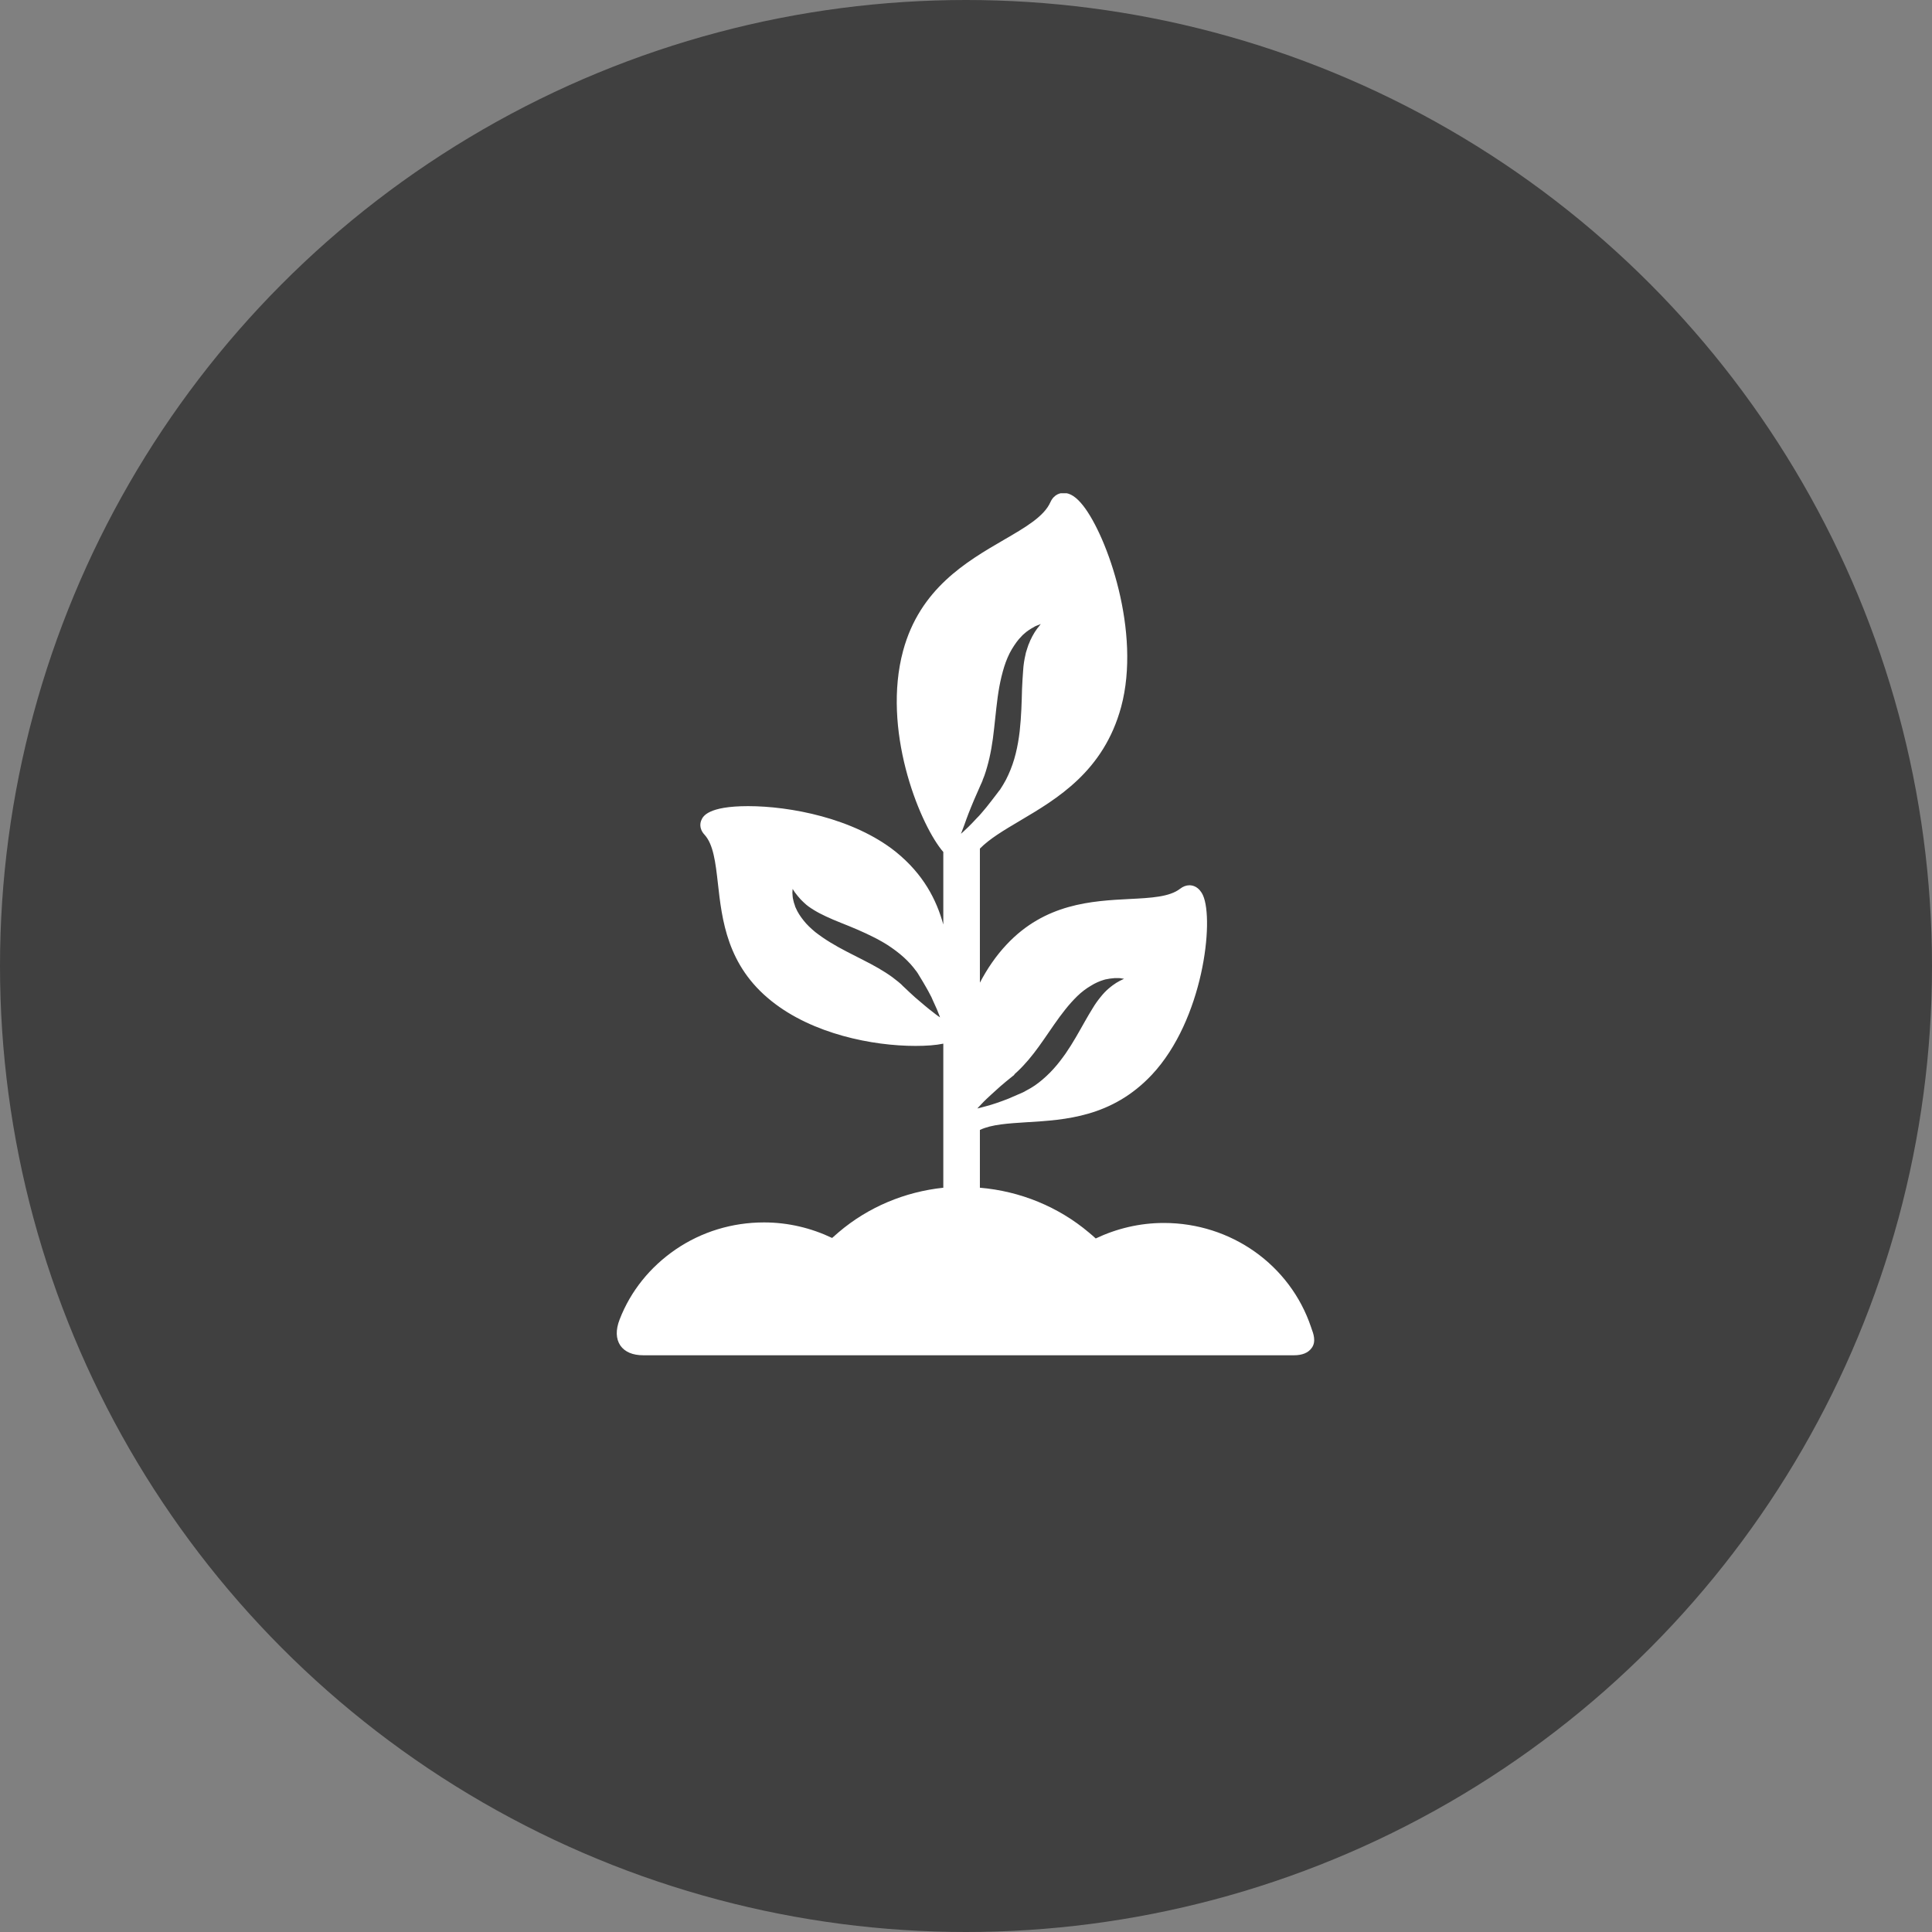
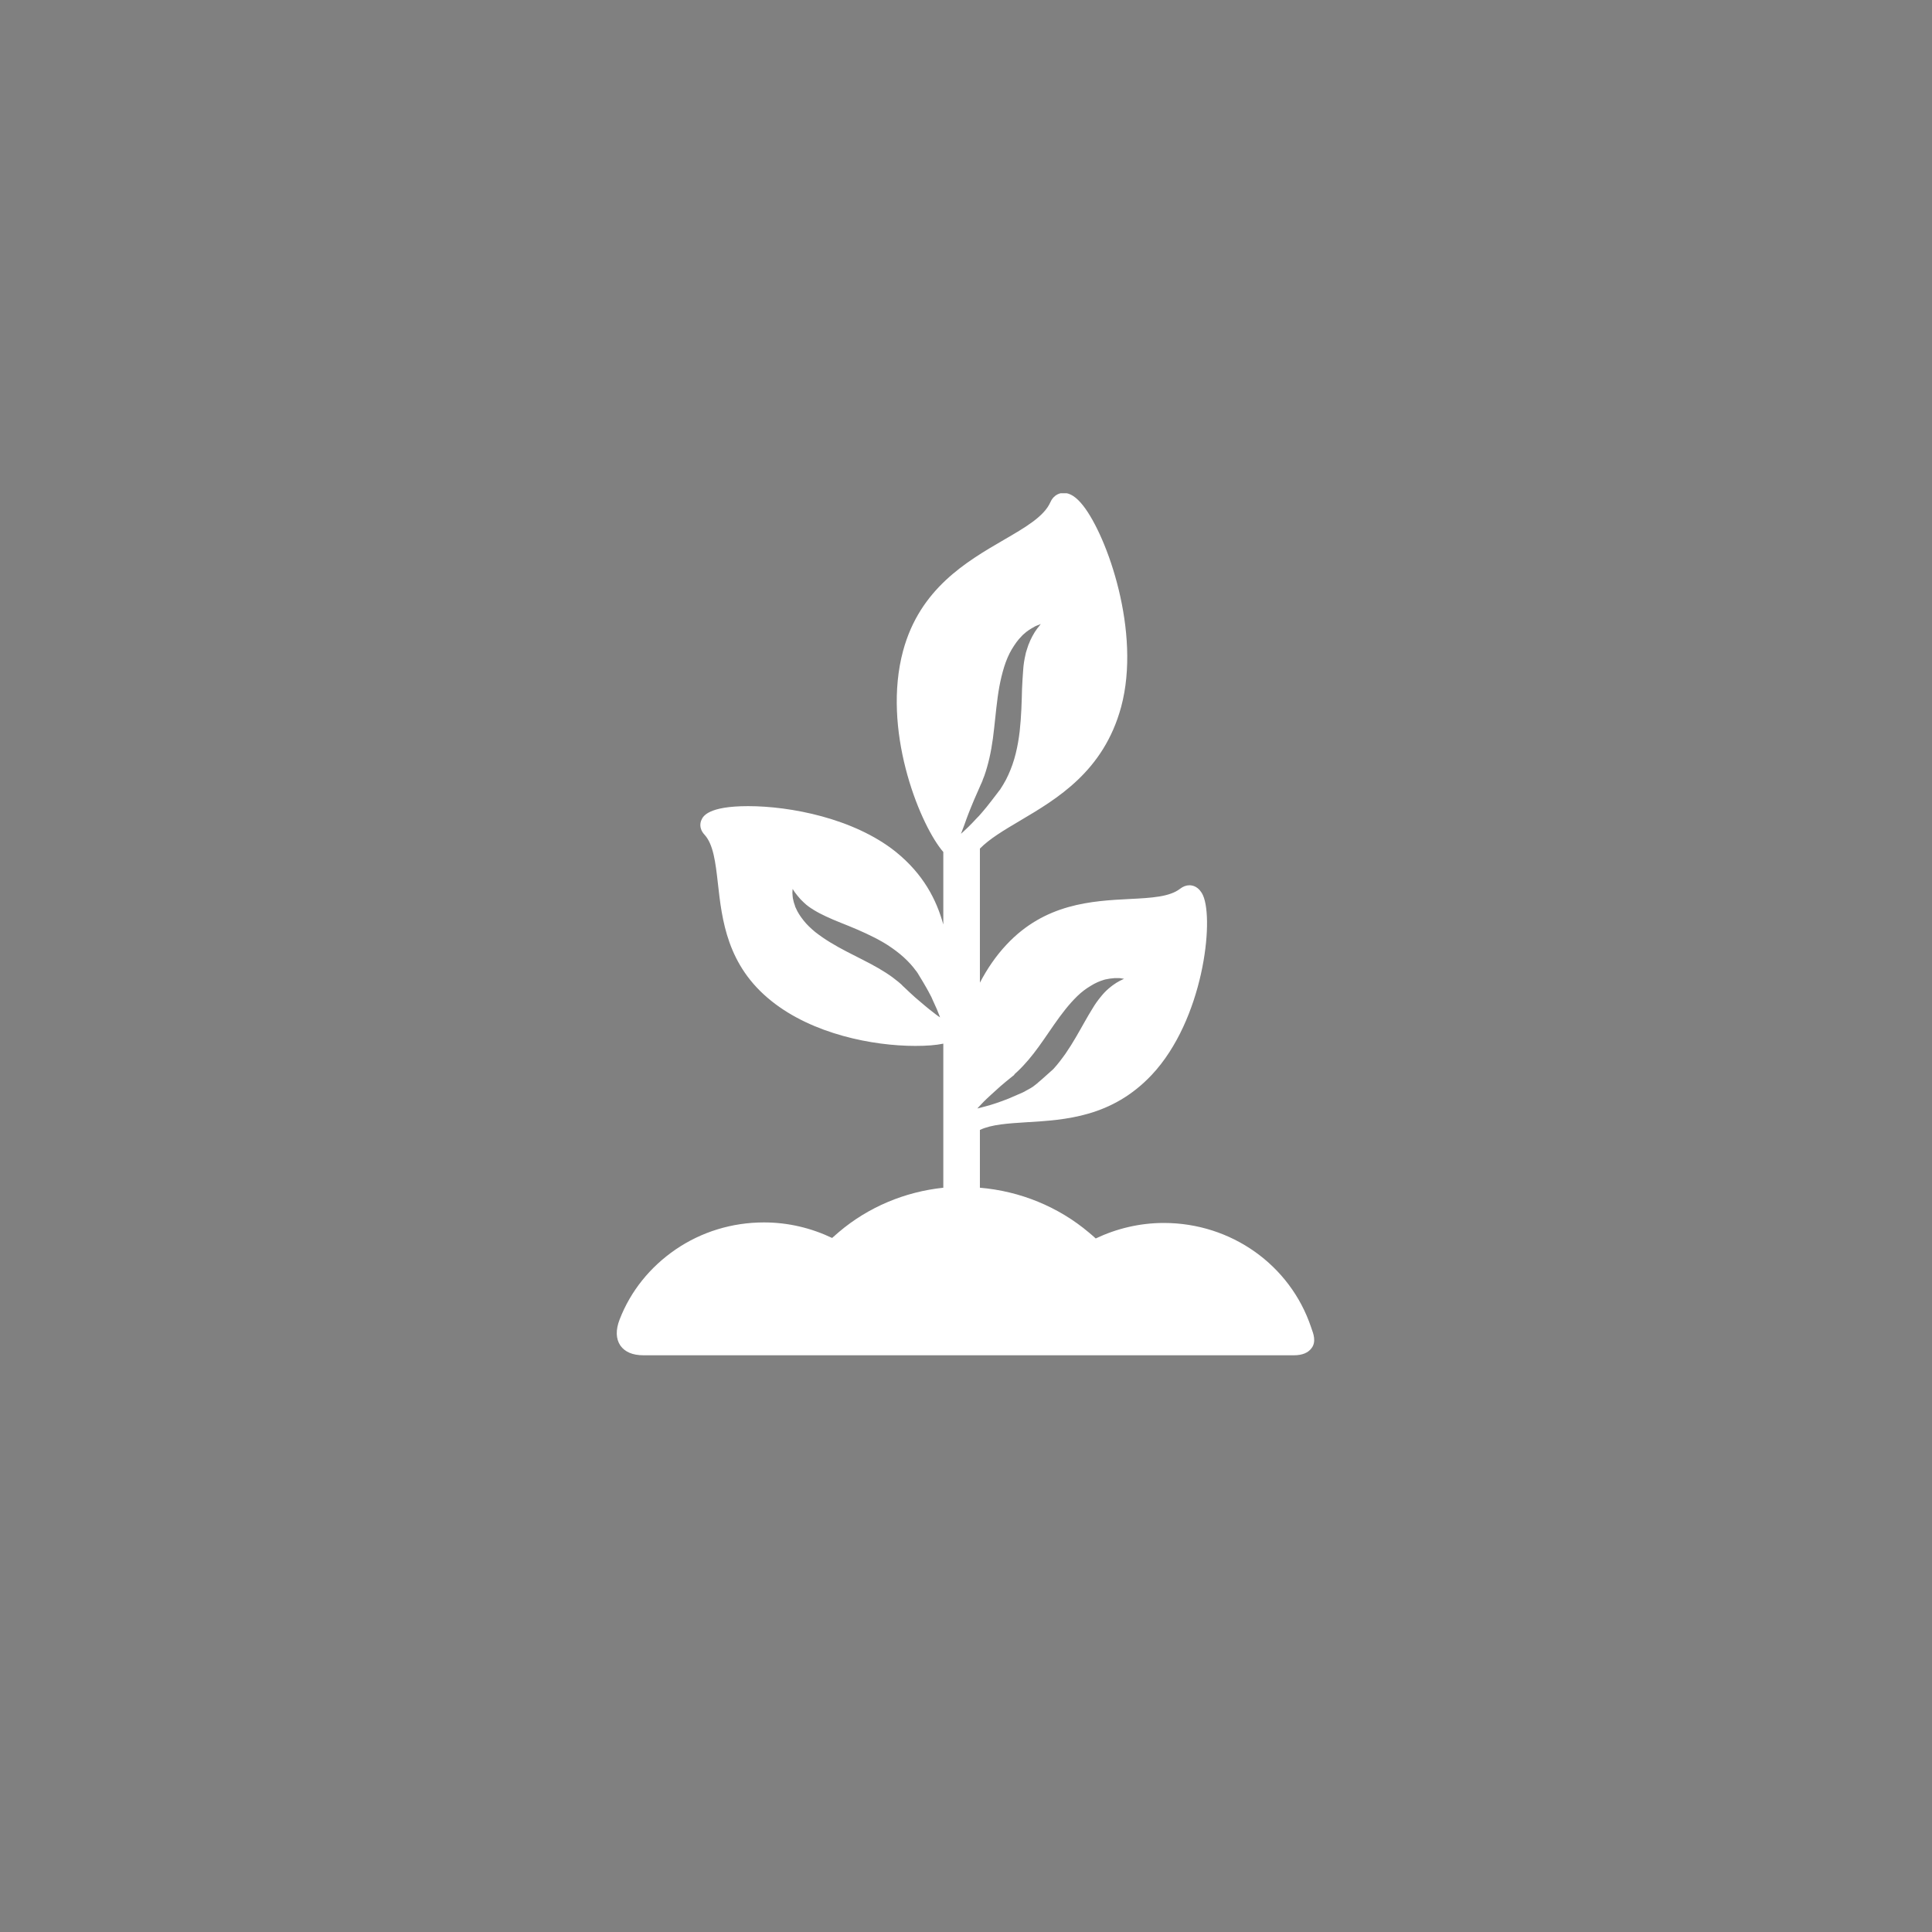
<svg xmlns="http://www.w3.org/2000/svg" width="47" height="47" viewBox="0 0 47 47" fill="none">
  <rect x="0" y="0" width="47" height="47" fill="#808080" stroke="none" />
-   <circle cx="23.5" cy="23.5" r="23.5" fill="#404040" />
  <g clip-path="url(#clip0_695_32)">
-     <path d="M31.908 32.327C31.904 32.314 31.899 32.301 31.895 32.288C31.386 30.771 29.948 29.751 28.313 29.751C27.722 29.751 27.16 29.889 26.656 30.128C26.604 30.081 26.551 30.034 26.494 29.987C25.749 29.357 24.815 28.976 23.838 28.894V27.488C24.127 27.351 24.53 27.33 24.986 27.3C25.907 27.244 27.051 27.18 28.024 26.143C29.273 24.806 29.541 22.393 29.265 21.78C29.168 21.57 29.019 21.536 28.936 21.536C28.857 21.536 28.778 21.566 28.708 21.621C28.454 21.819 28.006 21.844 27.48 21.87C26.564 21.917 25.424 21.977 24.486 22.98C24.228 23.254 24.013 23.571 23.838 23.906V20.644C24.074 20.404 24.421 20.198 24.811 19.967C25.718 19.431 26.849 18.763 27.274 17.198C27.765 15.377 26.933 13.041 26.349 12.3C26.187 12.094 26.034 11.991 25.876 11.991C25.81 11.991 25.644 12.013 25.552 12.219C25.398 12.566 24.942 12.831 24.416 13.136C23.509 13.663 22.378 14.323 21.97 15.831C21.457 17.734 22.338 19.959 22.904 20.674C22.917 20.691 22.935 20.709 22.948 20.726V22.491C22.781 21.887 22.465 21.266 21.79 20.721C20.765 19.903 19.217 19.611 18.2 19.611C17.218 19.611 17.1 19.864 17.065 19.946C17.038 20.001 16.995 20.151 17.139 20.306C17.354 20.541 17.407 20.979 17.464 21.488C17.564 22.38 17.687 23.49 18.766 24.351C19.77 25.157 21.234 25.444 22.268 25.444C22.54 25.444 22.768 25.427 22.948 25.389V28.894C22.01 28.993 21.12 29.366 20.405 29.974C20.353 30.021 20.296 30.069 20.243 30.116C19.739 29.876 19.178 29.738 18.586 29.738C17.81 29.738 17.065 29.966 16.433 30.398C15.815 30.823 15.342 31.406 15.075 32.096C14.974 32.353 14.982 32.571 15.092 32.734C15.202 32.889 15.39 32.97 15.653 32.97H31.478C31.68 32.97 31.825 32.91 31.908 32.794C32.026 32.64 31.948 32.434 31.908 32.327ZM21.983 24.004C21.97 23.991 21.957 23.983 21.948 23.97L21.931 23.953L21.926 23.948C21.926 23.948 21.935 23.957 21.931 23.953L21.922 23.944C21.9 23.923 21.878 23.906 21.852 23.884C21.804 23.846 21.755 23.807 21.703 23.768C21.497 23.619 21.251 23.481 20.988 23.349C20.73 23.216 20.453 23.083 20.195 22.924C20.068 22.847 19.945 22.761 19.835 22.676C19.726 22.586 19.625 22.491 19.546 22.389C19.467 22.29 19.401 22.187 19.362 22.093C19.349 22.071 19.34 22.046 19.336 22.024C19.327 22.003 19.322 21.981 19.314 21.96C19.305 21.917 19.292 21.878 19.287 21.844C19.283 21.806 19.279 21.776 19.279 21.75C19.274 21.724 19.279 21.698 19.279 21.681C19.279 21.643 19.283 21.626 19.283 21.626C19.283 21.626 19.296 21.643 19.314 21.673C19.322 21.69 19.336 21.707 19.353 21.729C19.371 21.75 19.388 21.771 19.406 21.797C19.428 21.823 19.45 21.849 19.476 21.878C19.506 21.904 19.528 21.934 19.564 21.964C19.625 22.024 19.704 22.08 19.796 22.136C19.884 22.191 19.984 22.243 20.094 22.294C20.203 22.346 20.326 22.397 20.453 22.448C20.712 22.551 20.997 22.667 21.282 22.813C21.422 22.886 21.567 22.967 21.698 23.061C21.834 23.156 21.961 23.259 22.071 23.37C22.128 23.426 22.181 23.486 22.229 23.546C22.251 23.576 22.273 23.606 22.299 23.636L22.308 23.648V23.653C22.303 23.648 22.312 23.661 22.312 23.657L22.317 23.661L22.33 23.683C22.338 23.696 22.347 23.713 22.356 23.726C22.426 23.837 22.487 23.944 22.544 24.043C22.571 24.094 22.601 24.141 22.623 24.189C22.65 24.236 22.672 24.283 22.689 24.326C22.729 24.411 22.764 24.488 22.79 24.549C22.843 24.677 22.869 24.75 22.869 24.75C22.869 24.75 22.799 24.707 22.694 24.621C22.584 24.54 22.435 24.411 22.259 24.261C22.172 24.18 22.08 24.099 21.983 24.004ZM23.465 20.053C23.491 19.98 23.522 19.89 23.561 19.791C23.601 19.693 23.645 19.577 23.697 19.457C23.75 19.333 23.807 19.204 23.868 19.067C23.877 19.05 23.886 19.033 23.89 19.016L23.903 18.99L23.908 18.981C23.908 18.981 23.903 18.99 23.903 18.986V18.981L23.908 18.968C23.921 18.934 23.934 18.904 23.947 18.87C23.969 18.801 23.995 18.733 24.013 18.66C24.096 18.373 24.149 18.056 24.184 17.721C24.223 17.387 24.25 17.04 24.311 16.706C24.342 16.538 24.381 16.376 24.429 16.221C24.478 16.067 24.539 15.921 24.613 15.797C24.688 15.673 24.767 15.561 24.85 15.48C24.868 15.459 24.89 15.437 24.912 15.42C24.933 15.403 24.951 15.386 24.973 15.368C25.012 15.338 25.052 15.313 25.087 15.291C25.122 15.27 25.157 15.253 25.183 15.236C25.21 15.223 25.236 15.214 25.258 15.206C25.297 15.188 25.319 15.18 25.319 15.18C25.319 15.18 25.306 15.197 25.28 15.231C25.267 15.248 25.249 15.27 25.232 15.291C25.214 15.317 25.197 15.343 25.175 15.373C25.157 15.403 25.135 15.441 25.113 15.48C25.096 15.523 25.069 15.561 25.052 15.608C25.043 15.63 25.034 15.656 25.021 15.681C25.012 15.707 25.004 15.733 24.995 15.758C24.986 15.784 24.977 15.814 24.969 15.84C24.96 15.866 24.951 15.896 24.947 15.926C24.92 16.041 24.898 16.17 24.89 16.311C24.877 16.453 24.872 16.603 24.863 16.761C24.855 17.078 24.846 17.43 24.806 17.79C24.785 17.97 24.754 18.154 24.71 18.33C24.666 18.51 24.605 18.686 24.53 18.849C24.495 18.93 24.451 19.011 24.407 19.084C24.386 19.123 24.359 19.157 24.337 19.196L24.329 19.209L24.324 19.213L24.32 19.221L24.315 19.226L24.298 19.247C24.285 19.264 24.276 19.277 24.263 19.294C24.171 19.414 24.083 19.53 24 19.633C23.956 19.684 23.916 19.736 23.877 19.779C23.838 19.826 23.798 19.869 23.759 19.907C23.684 19.988 23.618 20.057 23.561 20.113C23.448 20.224 23.377 20.284 23.377 20.284C23.377 20.284 23.412 20.198 23.465 20.053ZM24.684 26.13L24.692 26.121C24.714 26.1 24.736 26.083 24.758 26.061C24.802 26.018 24.846 25.976 24.89 25.928C25.065 25.744 25.232 25.521 25.398 25.281C25.565 25.041 25.731 24.788 25.916 24.557C26.008 24.441 26.108 24.33 26.209 24.231C26.31 24.133 26.424 24.047 26.534 23.983C26.643 23.914 26.753 23.867 26.854 23.837C26.88 23.828 26.902 23.824 26.928 23.82C26.95 23.816 26.976 23.811 26.998 23.807C27.042 23.803 27.082 23.799 27.121 23.794C27.16 23.794 27.191 23.794 27.218 23.794C27.244 23.794 27.266 23.799 27.288 23.803C27.327 23.807 27.345 23.811 27.345 23.811C27.345 23.811 27.327 23.82 27.292 23.837C27.274 23.846 27.253 23.854 27.231 23.867C27.209 23.88 27.182 23.893 27.156 23.91C27.13 23.927 27.099 23.948 27.068 23.97C27.038 23.996 27.003 24.017 26.972 24.047C26.906 24.103 26.84 24.171 26.775 24.253C26.709 24.334 26.643 24.424 26.582 24.527C26.516 24.63 26.455 24.741 26.385 24.861C26.249 25.101 26.104 25.367 25.924 25.628C25.832 25.757 25.736 25.886 25.626 26.006C25.517 26.126 25.398 26.237 25.271 26.336C25.21 26.383 25.144 26.43 25.078 26.468C25.043 26.486 25.012 26.507 24.977 26.524L24.964 26.533H24.96C24.964 26.529 24.951 26.537 24.951 26.537L24.947 26.541L24.925 26.554C24.912 26.563 24.894 26.567 24.881 26.576C24.758 26.631 24.644 26.678 24.535 26.726C24.482 26.747 24.429 26.768 24.377 26.786C24.324 26.803 24.276 26.82 24.232 26.837C24.14 26.867 24.061 26.893 23.991 26.91C23.855 26.948 23.776 26.966 23.776 26.966C23.776 26.966 23.829 26.906 23.925 26.807C24.022 26.709 24.166 26.58 24.337 26.426C24.425 26.349 24.521 26.271 24.627 26.186C24.64 26.177 24.653 26.164 24.666 26.156L24.684 26.13L24.688 26.126C24.688 26.126 24.679 26.134 24.684 26.13Z" fill="white" />
+     <path d="M31.908 32.327C31.904 32.314 31.899 32.301 31.895 32.288C31.386 30.771 29.948 29.751 28.313 29.751C27.722 29.751 27.16 29.889 26.656 30.128C26.604 30.081 26.551 30.034 26.494 29.987C25.749 29.357 24.815 28.976 23.838 28.894V27.488C24.127 27.351 24.53 27.33 24.986 27.3C25.907 27.244 27.051 27.18 28.024 26.143C29.273 24.806 29.541 22.393 29.265 21.78C29.168 21.57 29.019 21.536 28.936 21.536C28.857 21.536 28.778 21.566 28.708 21.621C28.454 21.819 28.006 21.844 27.48 21.87C26.564 21.917 25.424 21.977 24.486 22.98C24.228 23.254 24.013 23.571 23.838 23.906V20.644C24.074 20.404 24.421 20.198 24.811 19.967C25.718 19.431 26.849 18.763 27.274 17.198C27.765 15.377 26.933 13.041 26.349 12.3C26.187 12.094 26.034 11.991 25.876 11.991C25.81 11.991 25.644 12.013 25.552 12.219C25.398 12.566 24.942 12.831 24.416 13.136C23.509 13.663 22.378 14.323 21.97 15.831C21.457 17.734 22.338 19.959 22.904 20.674C22.917 20.691 22.935 20.709 22.948 20.726V22.491C22.781 21.887 22.465 21.266 21.79 20.721C20.765 19.903 19.217 19.611 18.2 19.611C17.218 19.611 17.1 19.864 17.065 19.946C17.038 20.001 16.995 20.151 17.139 20.306C17.354 20.541 17.407 20.979 17.464 21.488C17.564 22.38 17.687 23.49 18.766 24.351C19.77 25.157 21.234 25.444 22.268 25.444C22.54 25.444 22.768 25.427 22.948 25.389V28.894C22.01 28.993 21.12 29.366 20.405 29.974C20.353 30.021 20.296 30.069 20.243 30.116C19.739 29.876 19.178 29.738 18.586 29.738C17.81 29.738 17.065 29.966 16.433 30.398C15.815 30.823 15.342 31.406 15.075 32.096C14.974 32.353 14.982 32.571 15.092 32.734C15.202 32.889 15.39 32.97 15.653 32.97H31.478C31.68 32.97 31.825 32.91 31.908 32.794C32.026 32.64 31.948 32.434 31.908 32.327ZM21.983 24.004C21.97 23.991 21.957 23.983 21.948 23.97L21.931 23.953L21.926 23.948C21.926 23.948 21.935 23.957 21.931 23.953L21.922 23.944C21.9 23.923 21.878 23.906 21.852 23.884C21.804 23.846 21.755 23.807 21.703 23.768C21.497 23.619 21.251 23.481 20.988 23.349C20.73 23.216 20.453 23.083 20.195 22.924C20.068 22.847 19.945 22.761 19.835 22.676C19.726 22.586 19.625 22.491 19.546 22.389C19.467 22.29 19.401 22.187 19.362 22.093C19.349 22.071 19.34 22.046 19.336 22.024C19.327 22.003 19.322 21.981 19.314 21.96C19.305 21.917 19.292 21.878 19.287 21.844C19.283 21.806 19.279 21.776 19.279 21.75C19.274 21.724 19.279 21.698 19.279 21.681C19.279 21.643 19.283 21.626 19.283 21.626C19.283 21.626 19.296 21.643 19.314 21.673C19.322 21.69 19.336 21.707 19.353 21.729C19.371 21.75 19.388 21.771 19.406 21.797C19.428 21.823 19.45 21.849 19.476 21.878C19.506 21.904 19.528 21.934 19.564 21.964C19.625 22.024 19.704 22.08 19.796 22.136C19.884 22.191 19.984 22.243 20.094 22.294C20.203 22.346 20.326 22.397 20.453 22.448C20.712 22.551 20.997 22.667 21.282 22.813C21.422 22.886 21.567 22.967 21.698 23.061C21.834 23.156 21.961 23.259 22.071 23.37C22.128 23.426 22.181 23.486 22.229 23.546C22.251 23.576 22.273 23.606 22.299 23.636L22.308 23.648V23.653C22.303 23.648 22.312 23.661 22.312 23.657L22.317 23.661L22.33 23.683C22.338 23.696 22.347 23.713 22.356 23.726C22.426 23.837 22.487 23.944 22.544 24.043C22.571 24.094 22.601 24.141 22.623 24.189C22.65 24.236 22.672 24.283 22.689 24.326C22.729 24.411 22.764 24.488 22.79 24.549C22.843 24.677 22.869 24.75 22.869 24.75C22.869 24.75 22.799 24.707 22.694 24.621C22.584 24.54 22.435 24.411 22.259 24.261C22.172 24.18 22.08 24.099 21.983 24.004ZM23.465 20.053C23.491 19.98 23.522 19.89 23.561 19.791C23.601 19.693 23.645 19.577 23.697 19.457C23.75 19.333 23.807 19.204 23.868 19.067C23.877 19.05 23.886 19.033 23.89 19.016L23.903 18.99L23.908 18.981C23.908 18.981 23.903 18.99 23.903 18.986V18.981L23.908 18.968C23.921 18.934 23.934 18.904 23.947 18.87C23.969 18.801 23.995 18.733 24.013 18.66C24.096 18.373 24.149 18.056 24.184 17.721C24.223 17.387 24.25 17.04 24.311 16.706C24.342 16.538 24.381 16.376 24.429 16.221C24.478 16.067 24.539 15.921 24.613 15.797C24.688 15.673 24.767 15.561 24.85 15.48C24.868 15.459 24.89 15.437 24.912 15.42C24.933 15.403 24.951 15.386 24.973 15.368C25.012 15.338 25.052 15.313 25.087 15.291C25.122 15.27 25.157 15.253 25.183 15.236C25.21 15.223 25.236 15.214 25.258 15.206C25.297 15.188 25.319 15.18 25.319 15.18C25.319 15.18 25.306 15.197 25.28 15.231C25.267 15.248 25.249 15.27 25.232 15.291C25.214 15.317 25.197 15.343 25.175 15.373C25.157 15.403 25.135 15.441 25.113 15.48C25.096 15.523 25.069 15.561 25.052 15.608C25.043 15.63 25.034 15.656 25.021 15.681C25.012 15.707 25.004 15.733 24.995 15.758C24.986 15.784 24.977 15.814 24.969 15.84C24.96 15.866 24.951 15.896 24.947 15.926C24.92 16.041 24.898 16.17 24.89 16.311C24.877 16.453 24.872 16.603 24.863 16.761C24.855 17.078 24.846 17.43 24.806 17.79C24.785 17.97 24.754 18.154 24.71 18.33C24.666 18.51 24.605 18.686 24.53 18.849C24.495 18.93 24.451 19.011 24.407 19.084C24.386 19.123 24.359 19.157 24.337 19.196L24.329 19.209L24.324 19.213L24.32 19.221L24.315 19.226L24.298 19.247C24.285 19.264 24.276 19.277 24.263 19.294C24.171 19.414 24.083 19.53 24 19.633C23.956 19.684 23.916 19.736 23.877 19.779C23.838 19.826 23.798 19.869 23.759 19.907C23.684 19.988 23.618 20.057 23.561 20.113C23.448 20.224 23.377 20.284 23.377 20.284C23.377 20.284 23.412 20.198 23.465 20.053ZM24.684 26.13L24.692 26.121C24.714 26.1 24.736 26.083 24.758 26.061C24.802 26.018 24.846 25.976 24.89 25.928C25.065 25.744 25.232 25.521 25.398 25.281C25.565 25.041 25.731 24.788 25.916 24.557C26.008 24.441 26.108 24.33 26.209 24.231C26.31 24.133 26.424 24.047 26.534 23.983C26.643 23.914 26.753 23.867 26.854 23.837C26.88 23.828 26.902 23.824 26.928 23.82C26.95 23.816 26.976 23.811 26.998 23.807C27.042 23.803 27.082 23.799 27.121 23.794C27.16 23.794 27.191 23.794 27.218 23.794C27.244 23.794 27.266 23.799 27.288 23.803C27.327 23.807 27.345 23.811 27.345 23.811C27.345 23.811 27.327 23.82 27.292 23.837C27.274 23.846 27.253 23.854 27.231 23.867C27.209 23.88 27.182 23.893 27.156 23.91C27.13 23.927 27.099 23.948 27.068 23.97C27.038 23.996 27.003 24.017 26.972 24.047C26.906 24.103 26.84 24.171 26.775 24.253C26.709 24.334 26.643 24.424 26.582 24.527C26.516 24.63 26.455 24.741 26.385 24.861C26.249 25.101 26.104 25.367 25.924 25.628C25.832 25.757 25.736 25.886 25.626 26.006C25.21 26.383 25.144 26.43 25.078 26.468C25.043 26.486 25.012 26.507 24.977 26.524L24.964 26.533H24.96C24.964 26.529 24.951 26.537 24.951 26.537L24.947 26.541L24.925 26.554C24.912 26.563 24.894 26.567 24.881 26.576C24.758 26.631 24.644 26.678 24.535 26.726C24.482 26.747 24.429 26.768 24.377 26.786C24.324 26.803 24.276 26.82 24.232 26.837C24.14 26.867 24.061 26.893 23.991 26.91C23.855 26.948 23.776 26.966 23.776 26.966C23.776 26.966 23.829 26.906 23.925 26.807C24.022 26.709 24.166 26.58 24.337 26.426C24.425 26.349 24.521 26.271 24.627 26.186C24.64 26.177 24.653 26.164 24.666 26.156L24.684 26.13L24.688 26.126C24.688 26.126 24.679 26.134 24.684 26.13Z" fill="white" />
  </g>
  <defs>
    <clipPath id="clip0_695_32">
      <rect width="17" height="21" fill="white" transform="translate(15 12)" />
    </clipPath>
  </defs>
</svg>